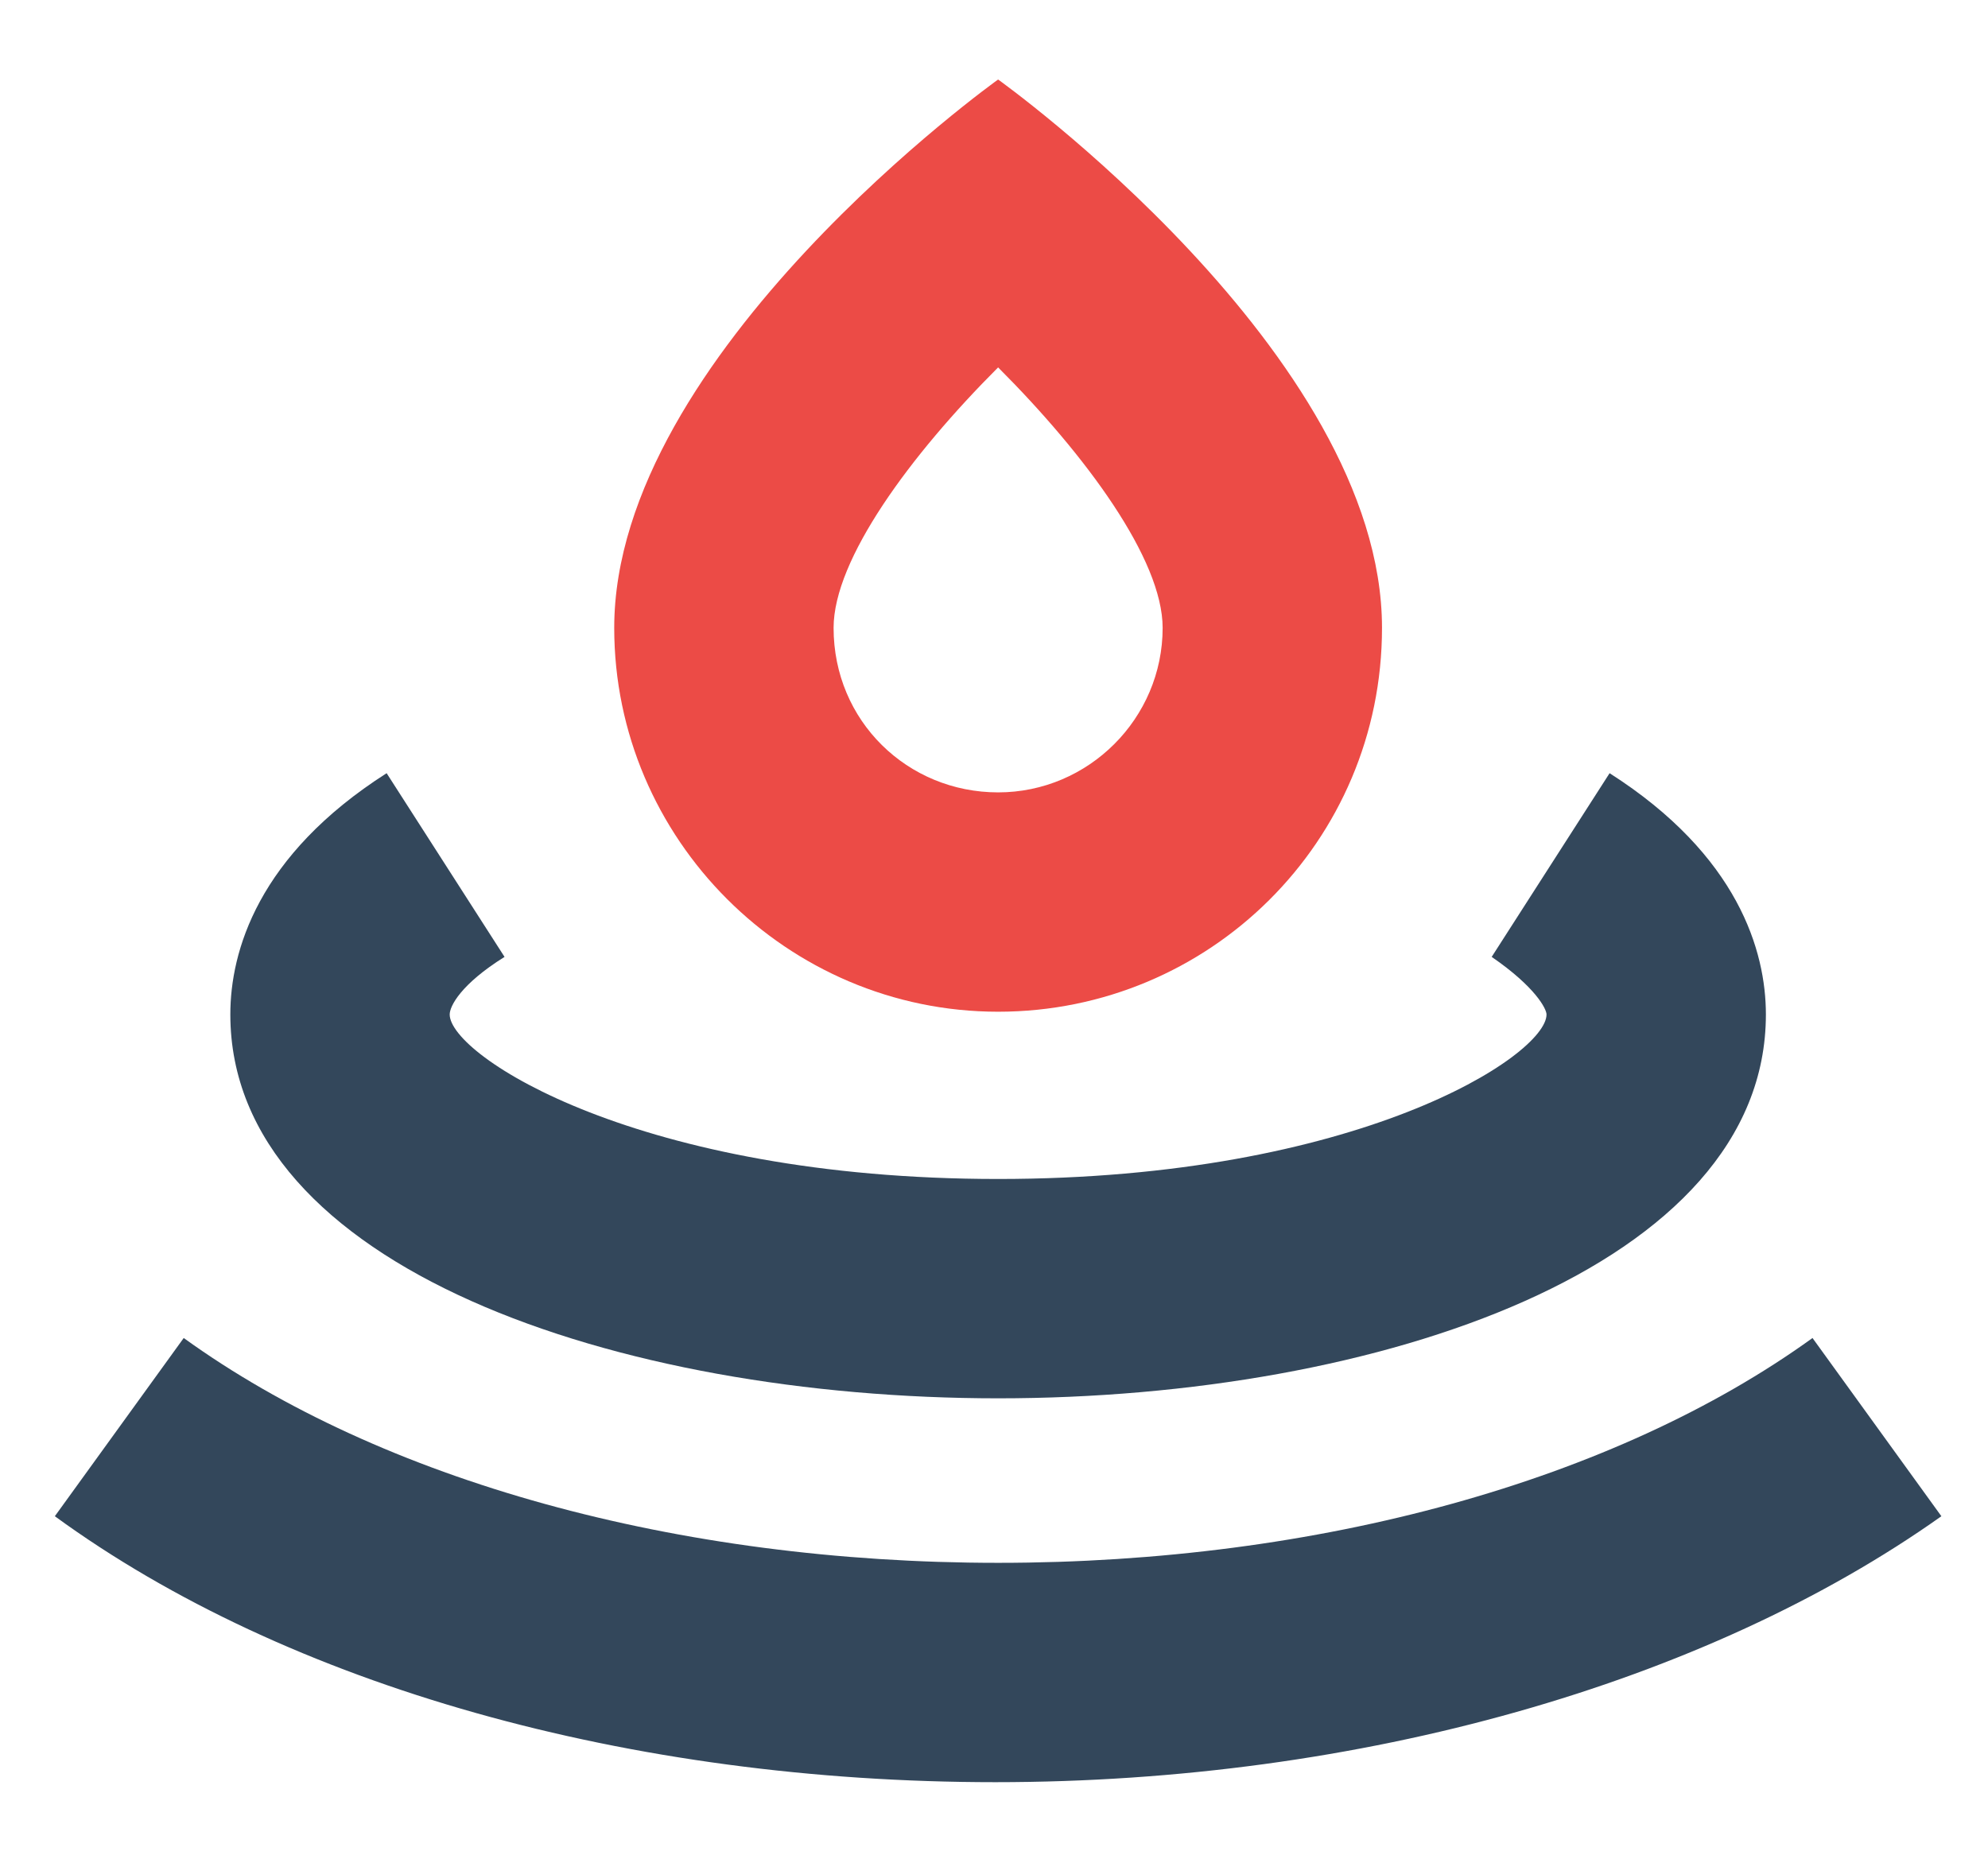
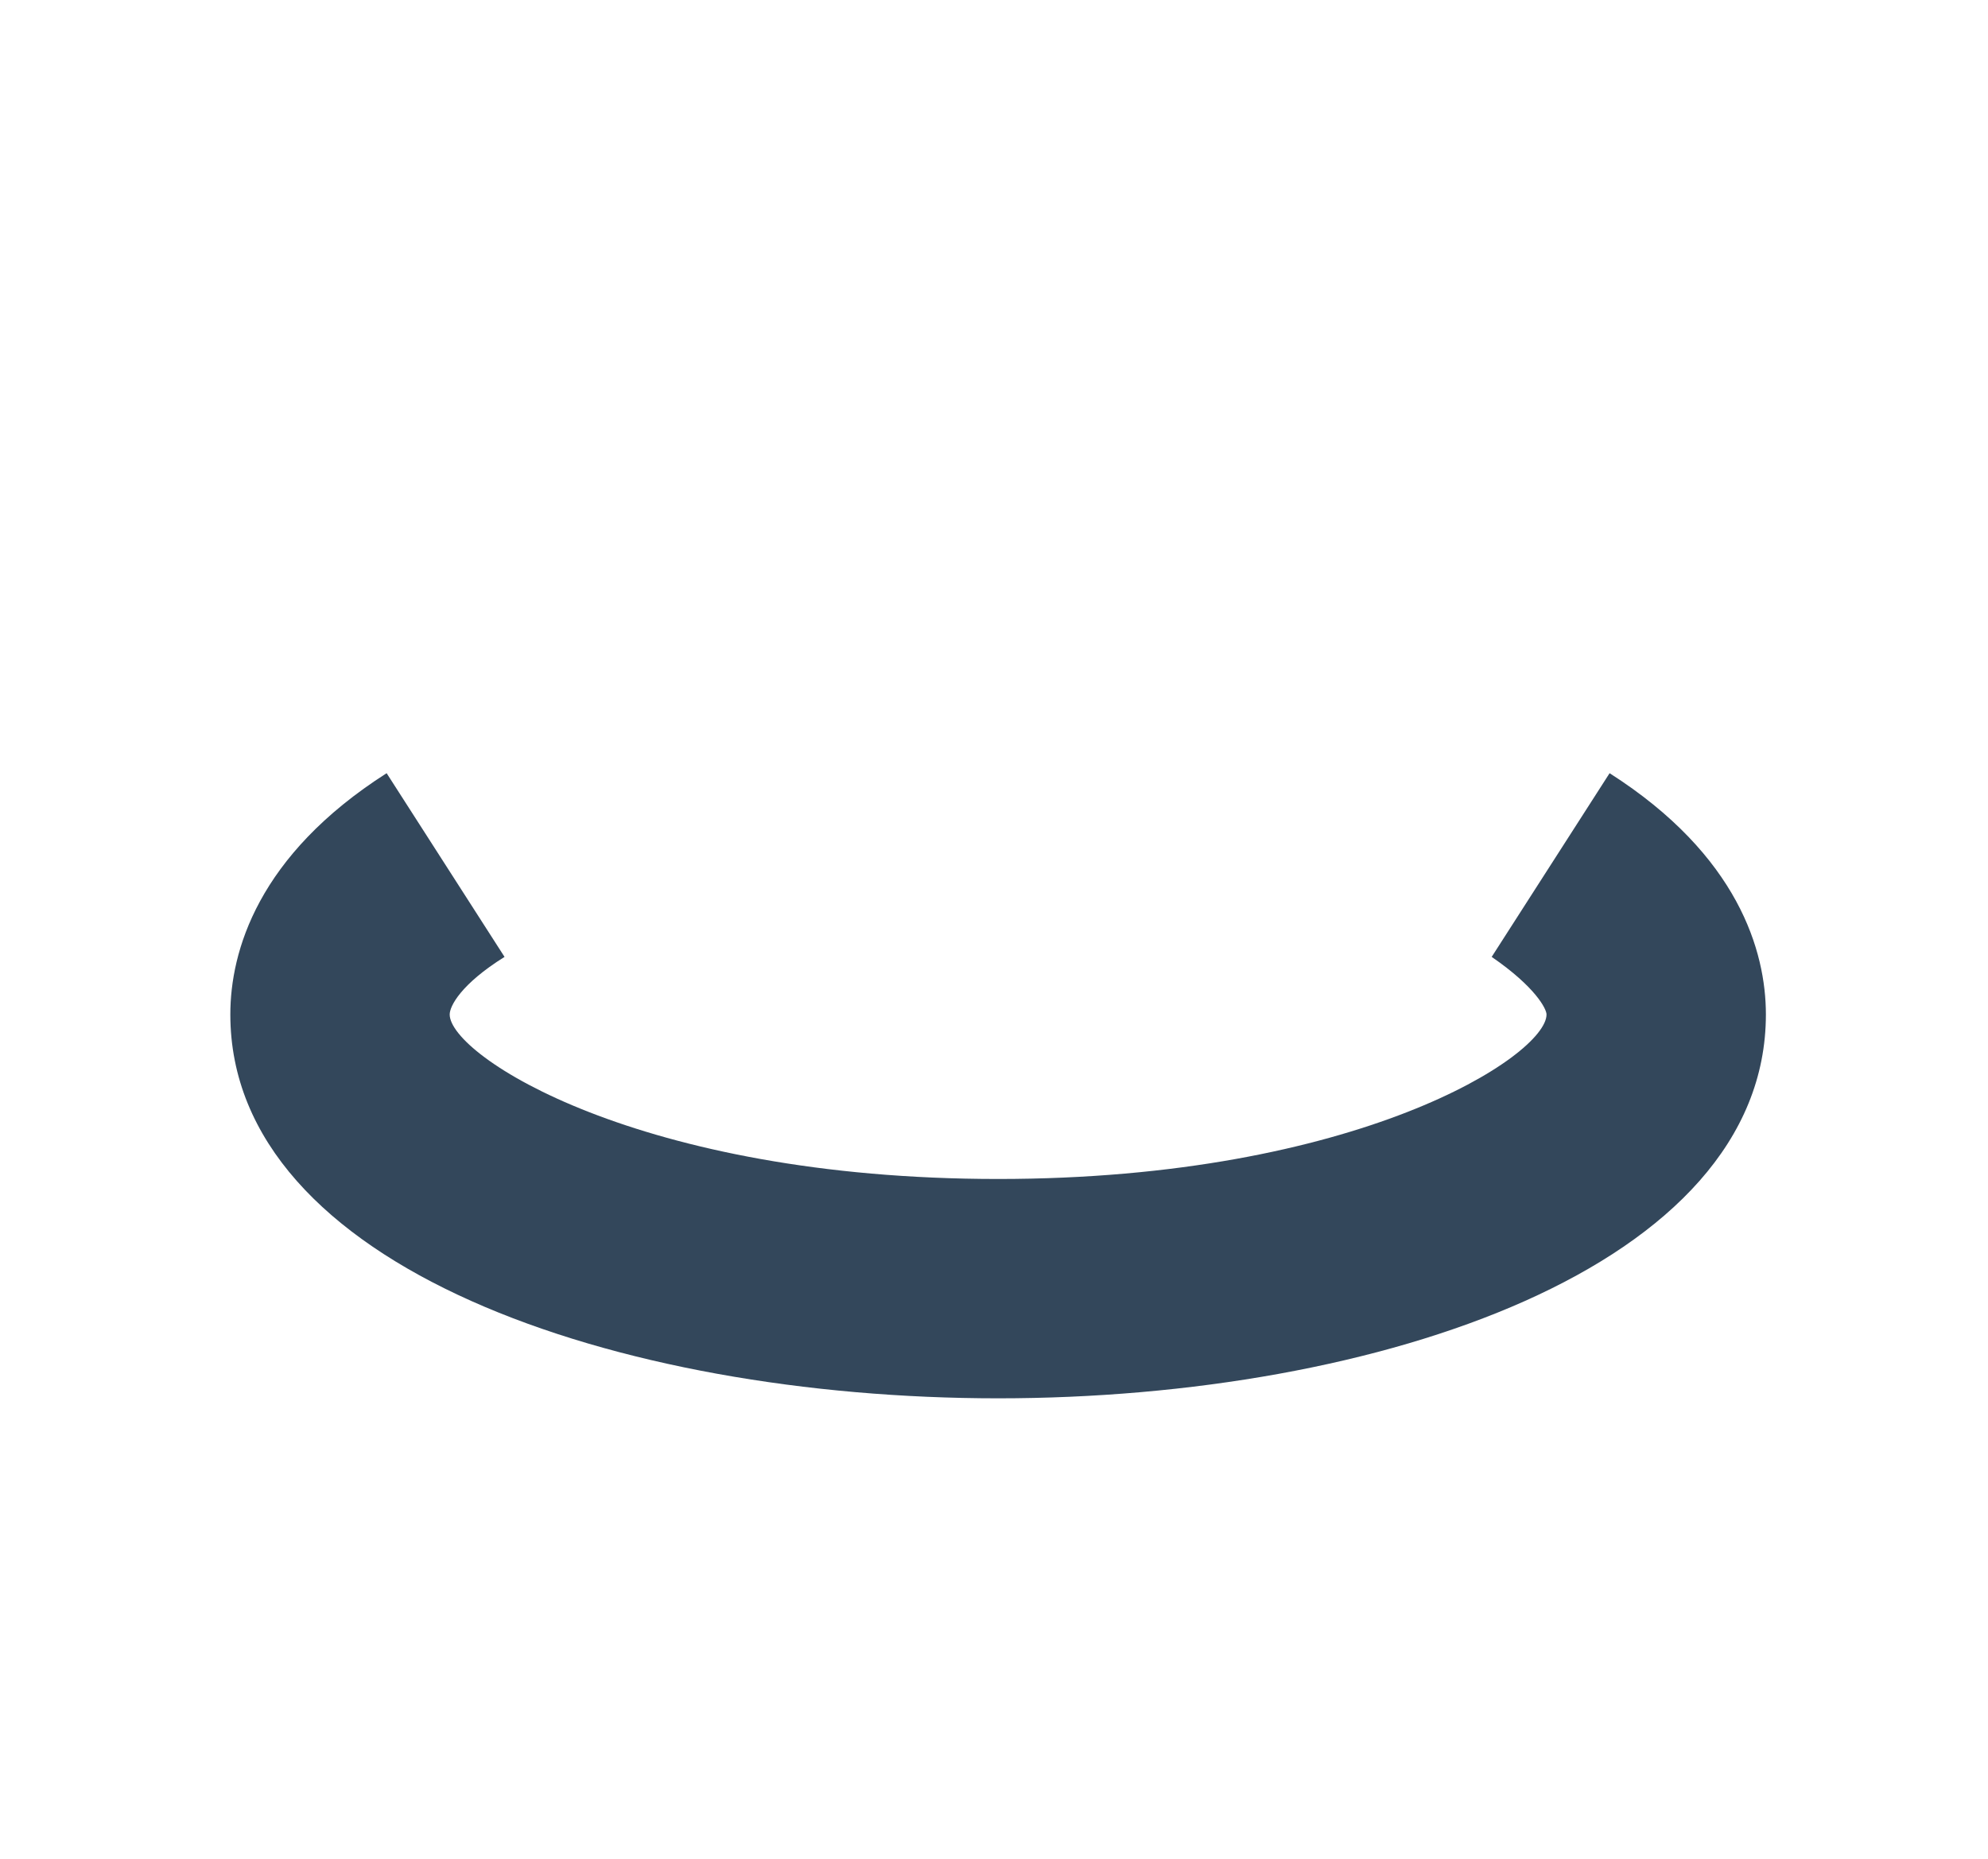
<svg xmlns="http://www.w3.org/2000/svg" version="1.1" id="Layer_1" x="0px" y="0px" viewBox="0 0 72.5 67.8" style="enable-background:new 0 0 72.5 67.8;" xml:space="preserve">
  <style type="text/css">
	.st0{fill:#33475B;}
	.st1{fill:#EC4B46;}
</style>
  <title>Artboard 40</title>
  <path class="st0" d="M18.4,34.9l-4.3-6.7c-4.7,3-5.7,6.5-5.7,8.8c0,9.2,14.1,14,28,14s28-4.8,28-14c0-2.3-1-5.8-5.7-8.8l-4.3,6.7  c1.6,1.1,2,1.9,2,2.1c0,1.5-6.9,6-20,6s-20-4.5-20-6C16.4,36.7,16.8,35.9,18.4,34.9z" />
-   <path class="st0" d="M70.8,55.3l-4.7-6.5c-7.2,5.2-18,8.2-29.7,8.2s-22.5-3-29.7-8.2l-4.7,6.5c8.5,6.2,21,9.7,34.3,9.7  S62.2,61.4,70.8,55.3z" />
-   <path class="st1" d="M50.4,22.9c0-10-14-20-14-20s-14,10-14,20c0,7.7,6.3,14,14,14S50.4,30.7,50.4,22.9z M30.4,22.9  c0-2.5,2.8-6.3,6-9.5c3.2,3.2,6,7,6,9.5c0,3.3-2.7,6-6,6S30.4,26.3,30.4,22.9z" />
</svg>